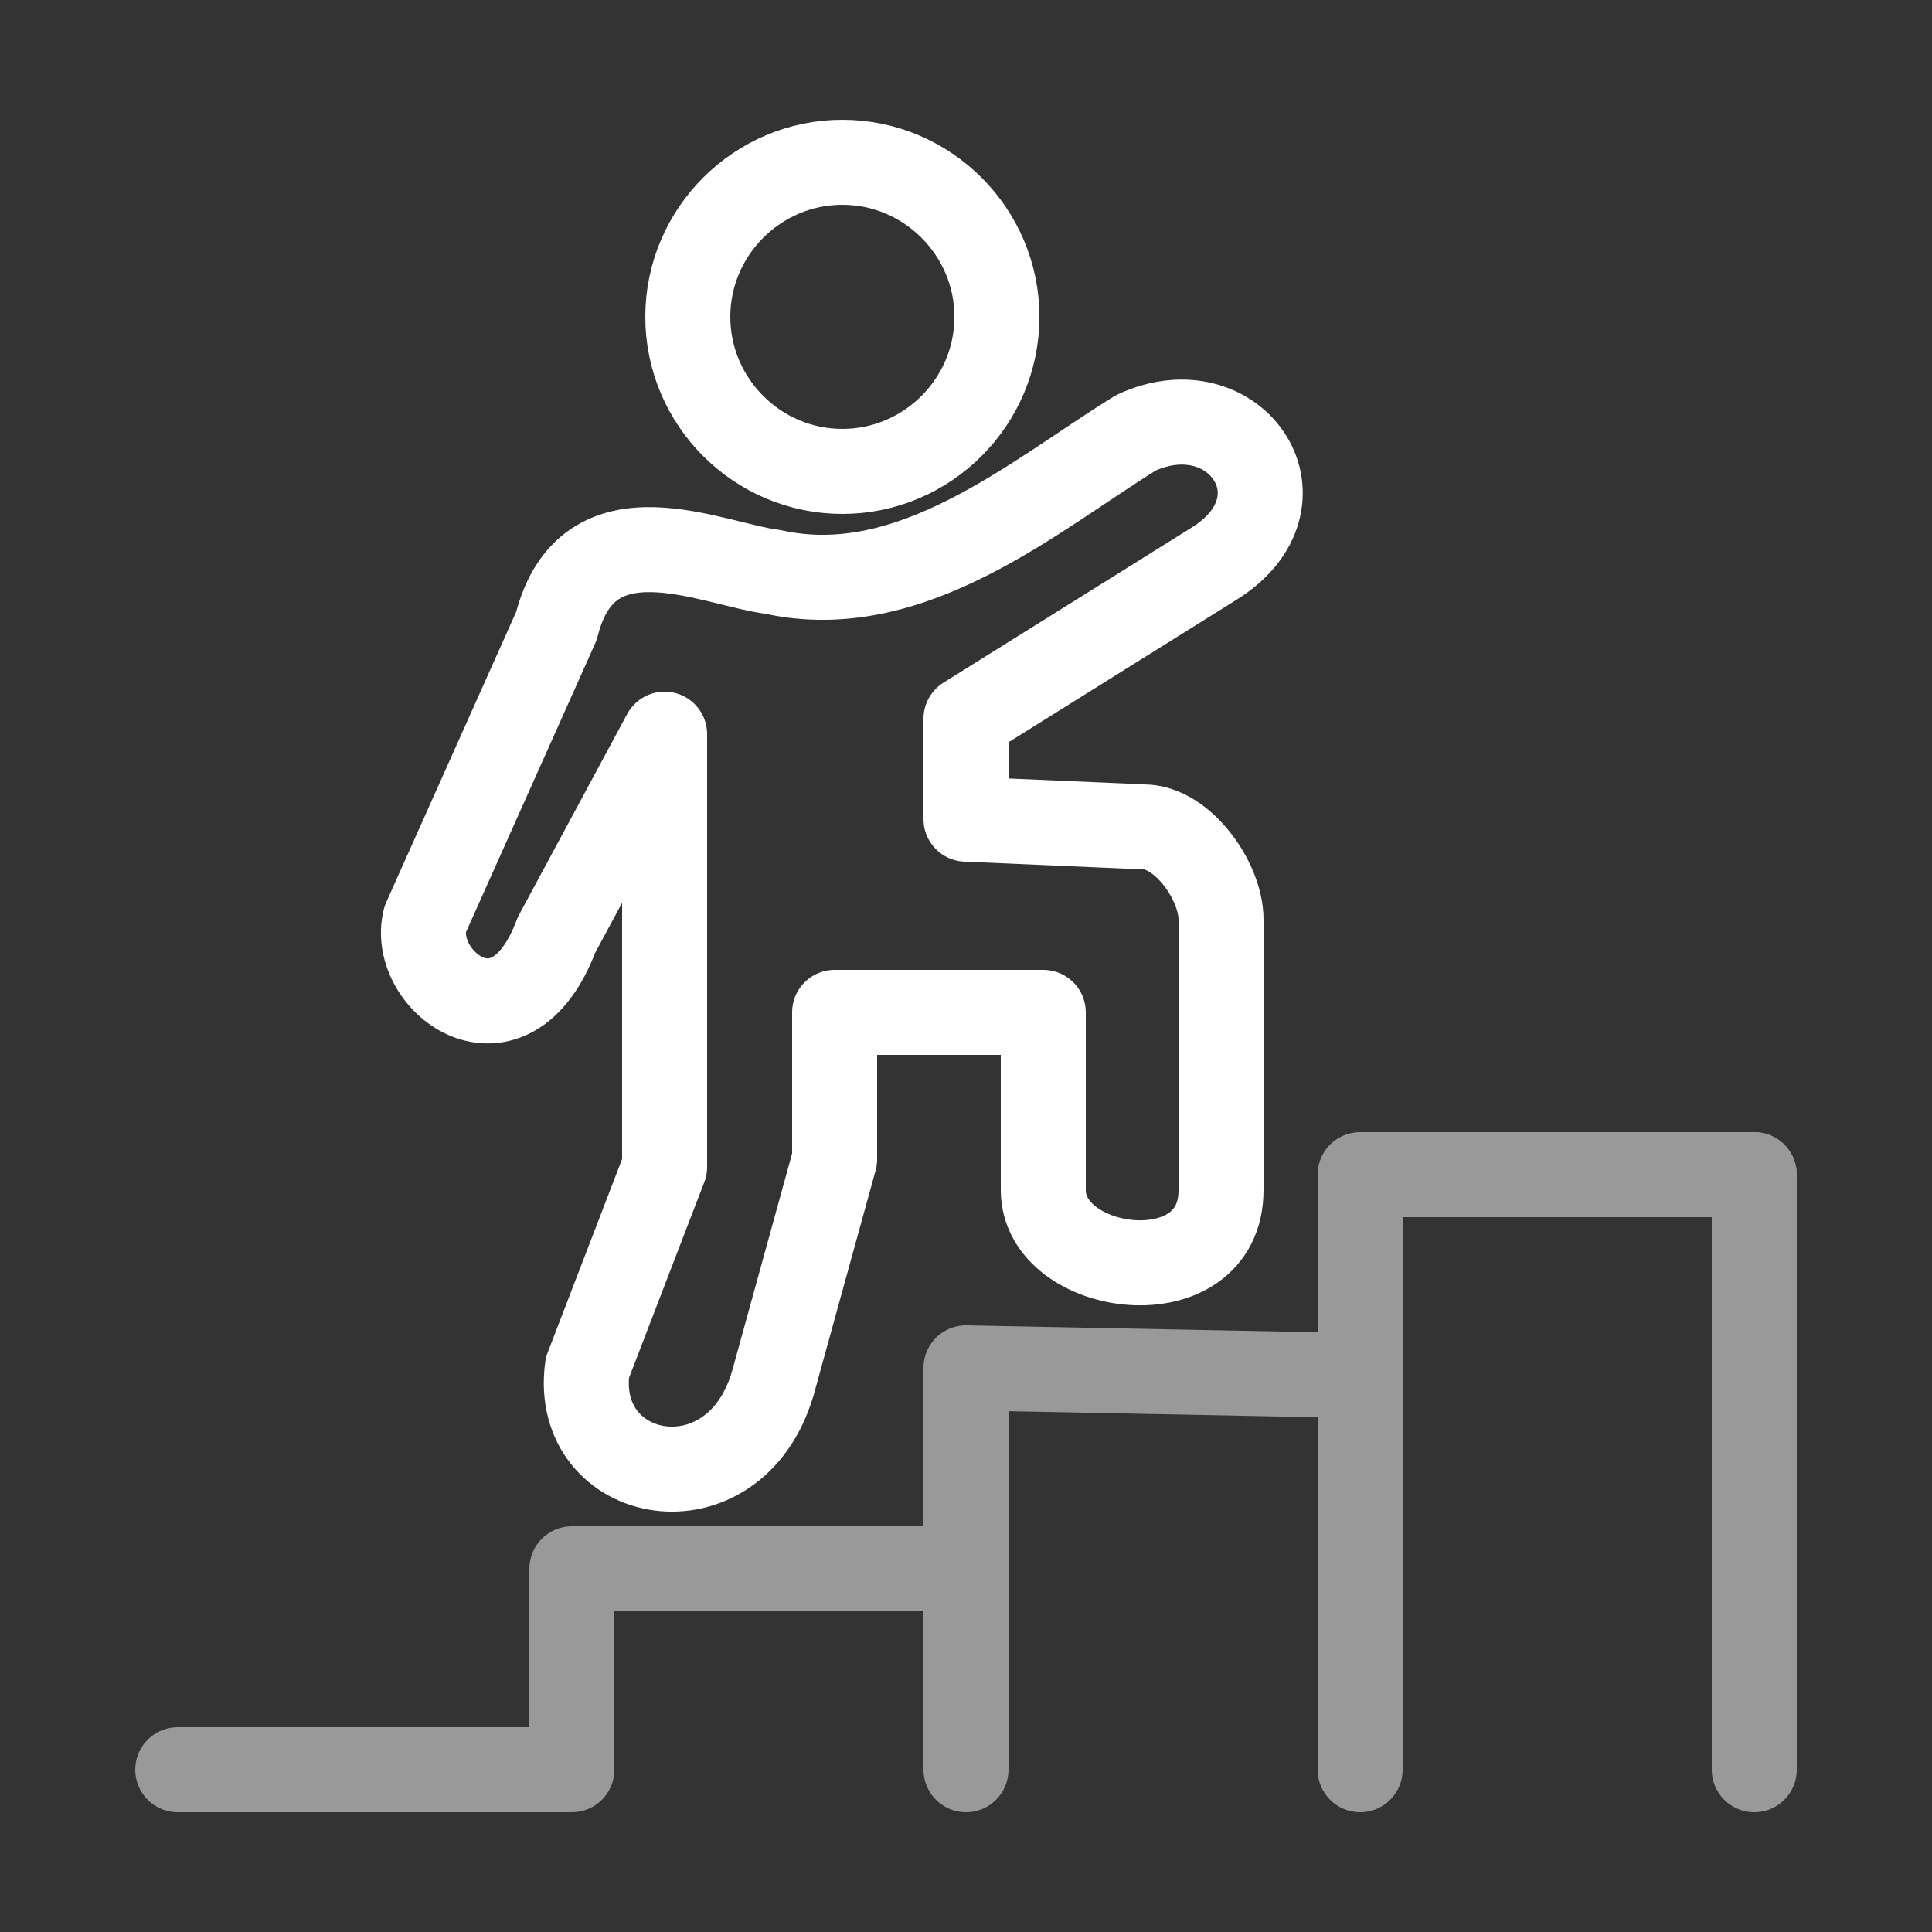
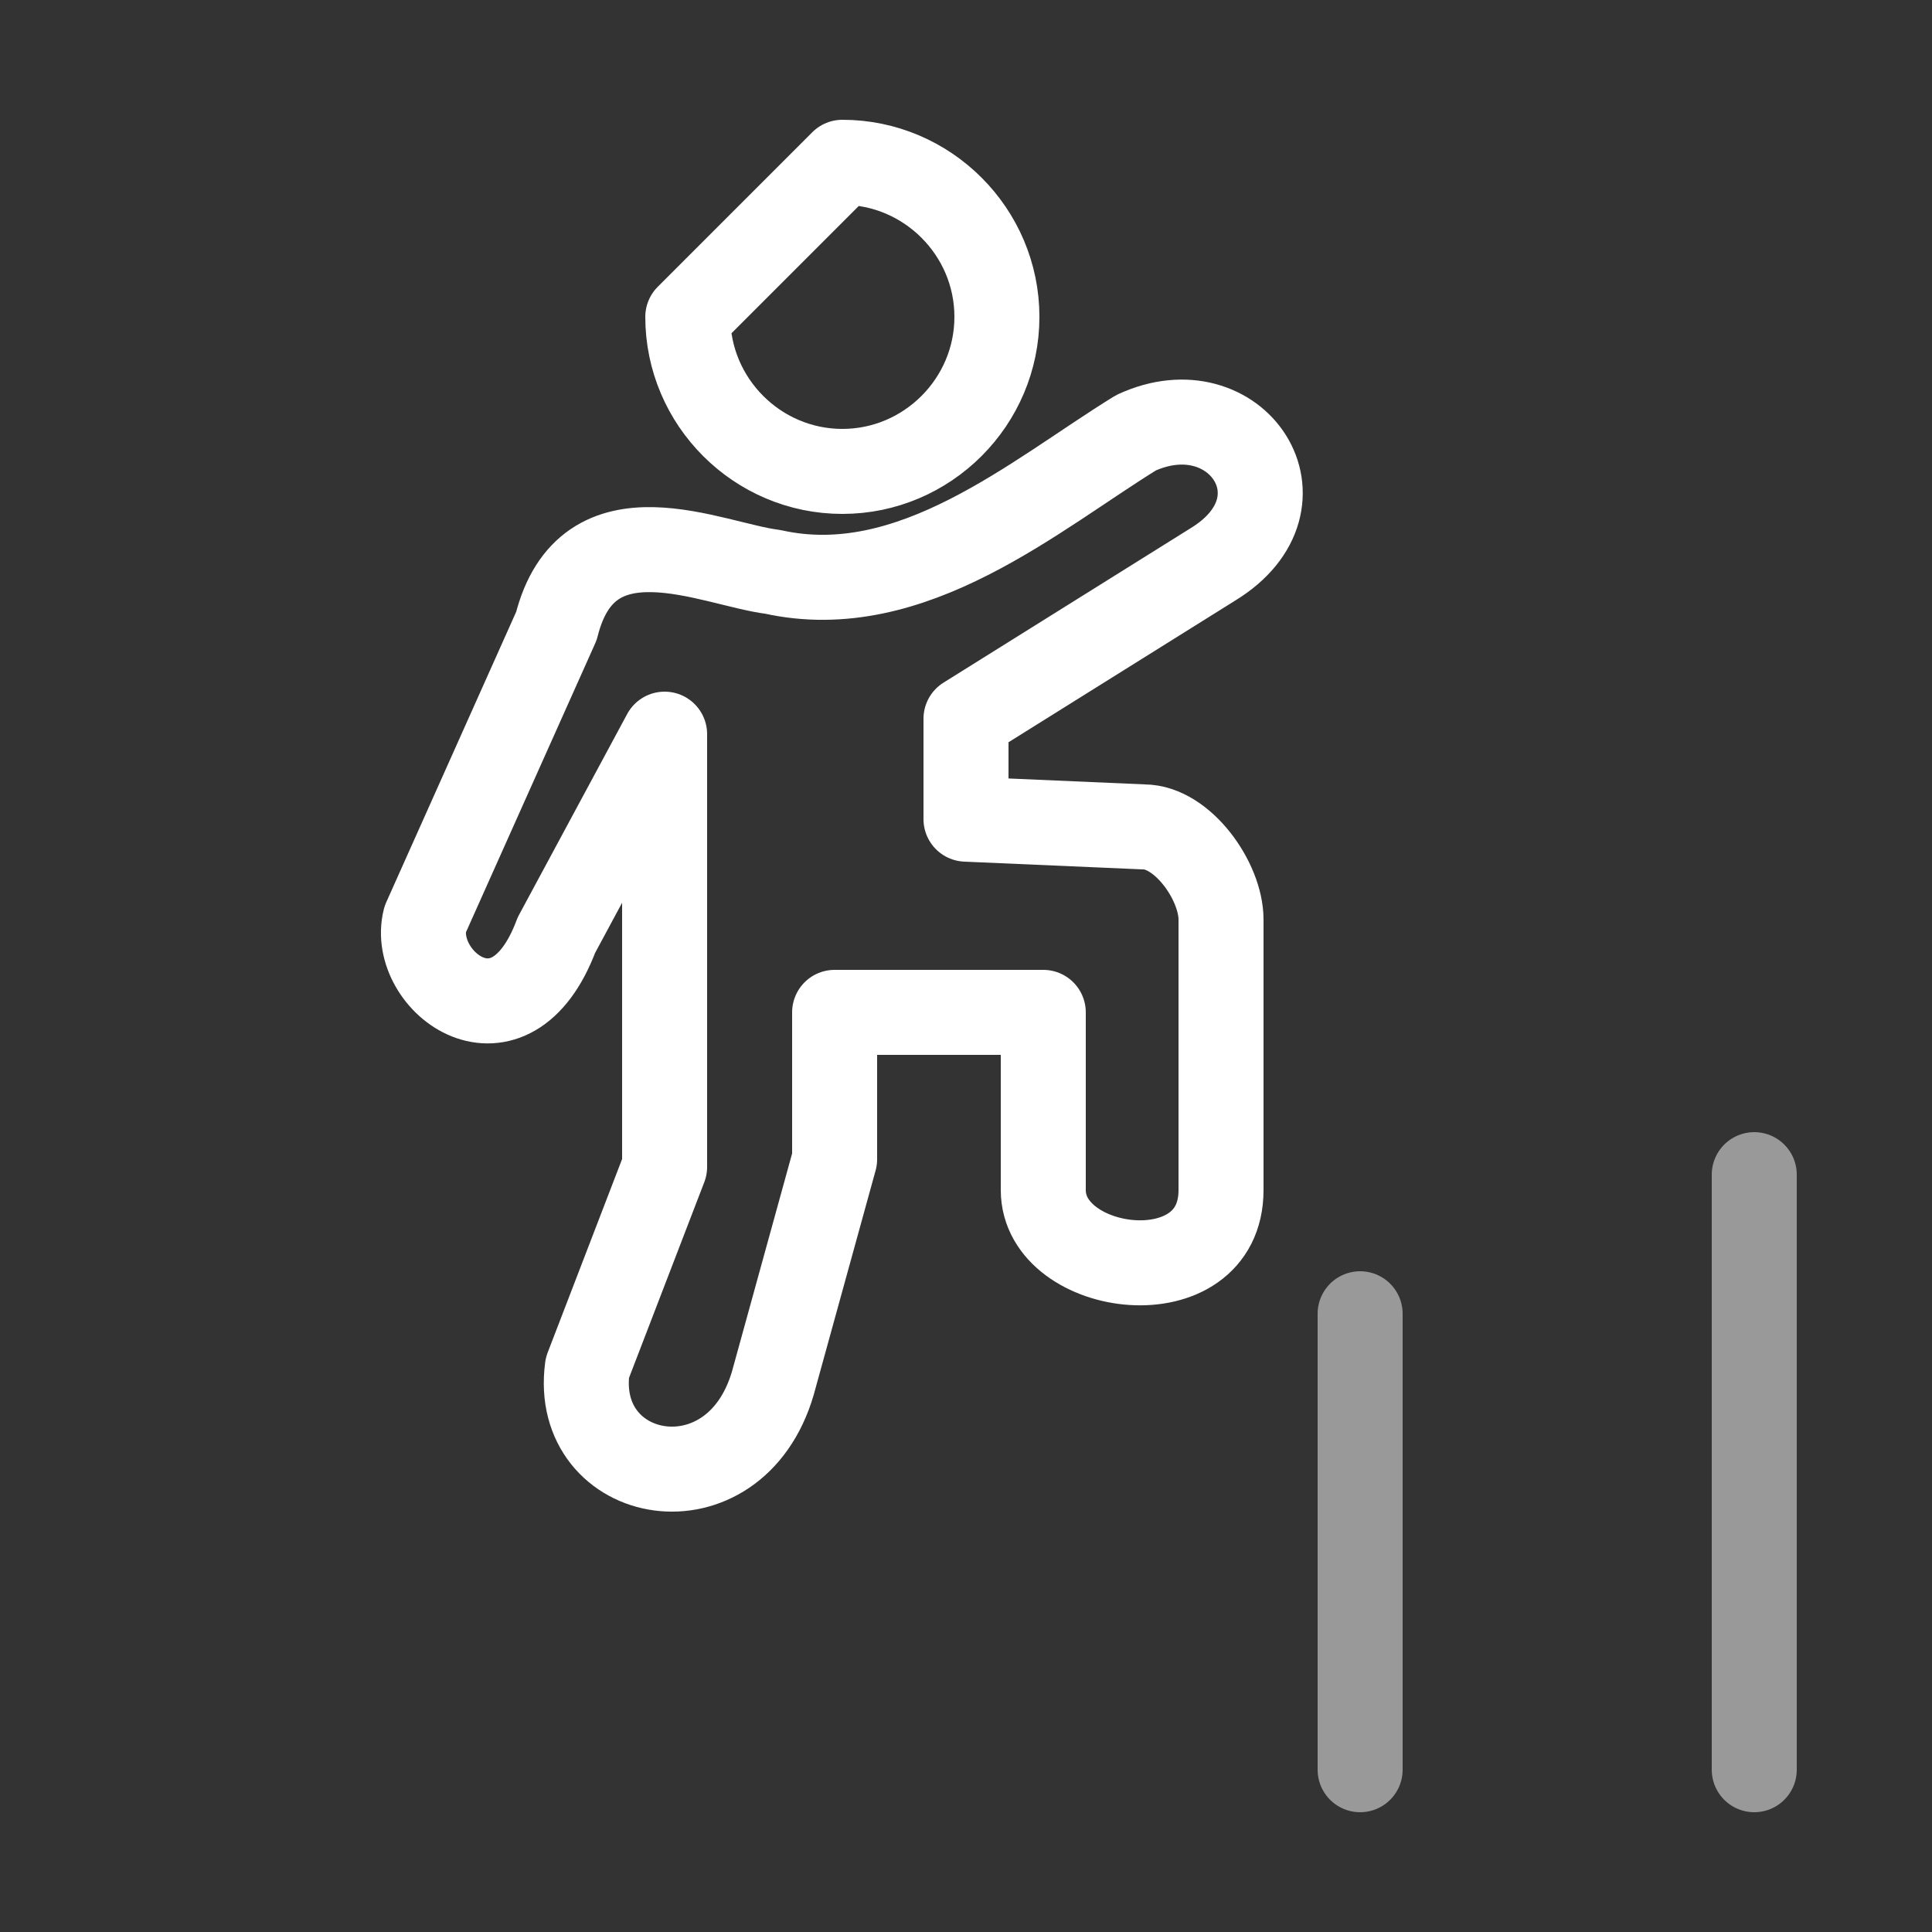
<svg xmlns="http://www.w3.org/2000/svg" version="1.1" id="Layer_1" x="0px" y="0px" viewBox="0 0 25 25" style="enable-background:new 0 0 25 25;" xml:space="preserve">
  <rect x="0" y="0" width="25" height="25" fill="#333333" stroke="none" />
  <style type="text/css">
	.st0{fill:none;stroke:#FFFFFF;stroke-width:1.1;stroke-linecap:round;stroke-linejoin:round;stroke-miterlimit:22.926;}
	.st1{opacity:0.5;}
</style>
-   <path class="st0" d="M10.8,13.1V15L10,17.9c-0.5,1.7-2.6,1.3-2.4-0.2l1-2.6v-2.3V9.5l-1.4,2.6c-0.6,1.6-1.9,0.6-1.7-0.2l1.7-3.8  c0.4-1.6,2-0.8,2.8-0.7c1.8,0.4,3.4-1,4.7-1.8C16,5,17,6.5,15.7,7.3l-3.2,2v1.3l2.3,0.1c0.5,0,1,0.7,1,1.2v3.5c0,1.4-2.3,1.1-2.3,0  v-2.3H10.8L10.8,13.1z M10.9,2.1c1.1,0,2,0.9,2,2s-0.9,2-2,2s-2-0.9-2-2S9.8,2.1,10.9,2.1L10.9,2.1z" />
+   <path class="st0" d="M10.8,13.1V15L10,17.9c-0.5,1.7-2.6,1.3-2.4-0.2l1-2.6v-2.3V9.5l-1.4,2.6c-0.6,1.6-1.9,0.6-1.7-0.2l1.7-3.8  c0.4-1.6,2-0.8,2.8-0.7c1.8,0.4,3.4-1,4.7-1.8C16,5,17,6.5,15.7,7.3l-3.2,2v1.3l2.3,0.1c0.5,0,1,0.7,1,1.2v3.5c0,1.4-2.3,1.1-2.3,0  v-2.3H10.8L10.8,13.1z M10.9,2.1c1.1,0,2,0.9,2,2s-0.9,2-2,2s-2-0.9-2-2L10.9,2.1z" />
  <g class="st1">
-     <polyline class="st0" points="2.3,22.9 7.4,22.9 7.4,20.3 12.5,20.3 12.5,17.7 17.6,17.8 17.6,15.2 22.7,15.2  " />
-     <line class="st0" x1="12.5" y1="19.4" x2="12.5" y2="22.9" />
    <line class="st0" x1="17.6" y1="17" x2="17.6" y2="22.9" />
    <line class="st0" x1="22.7" y1="15.2" x2="22.7" y2="22.9" />
  </g>
</svg>